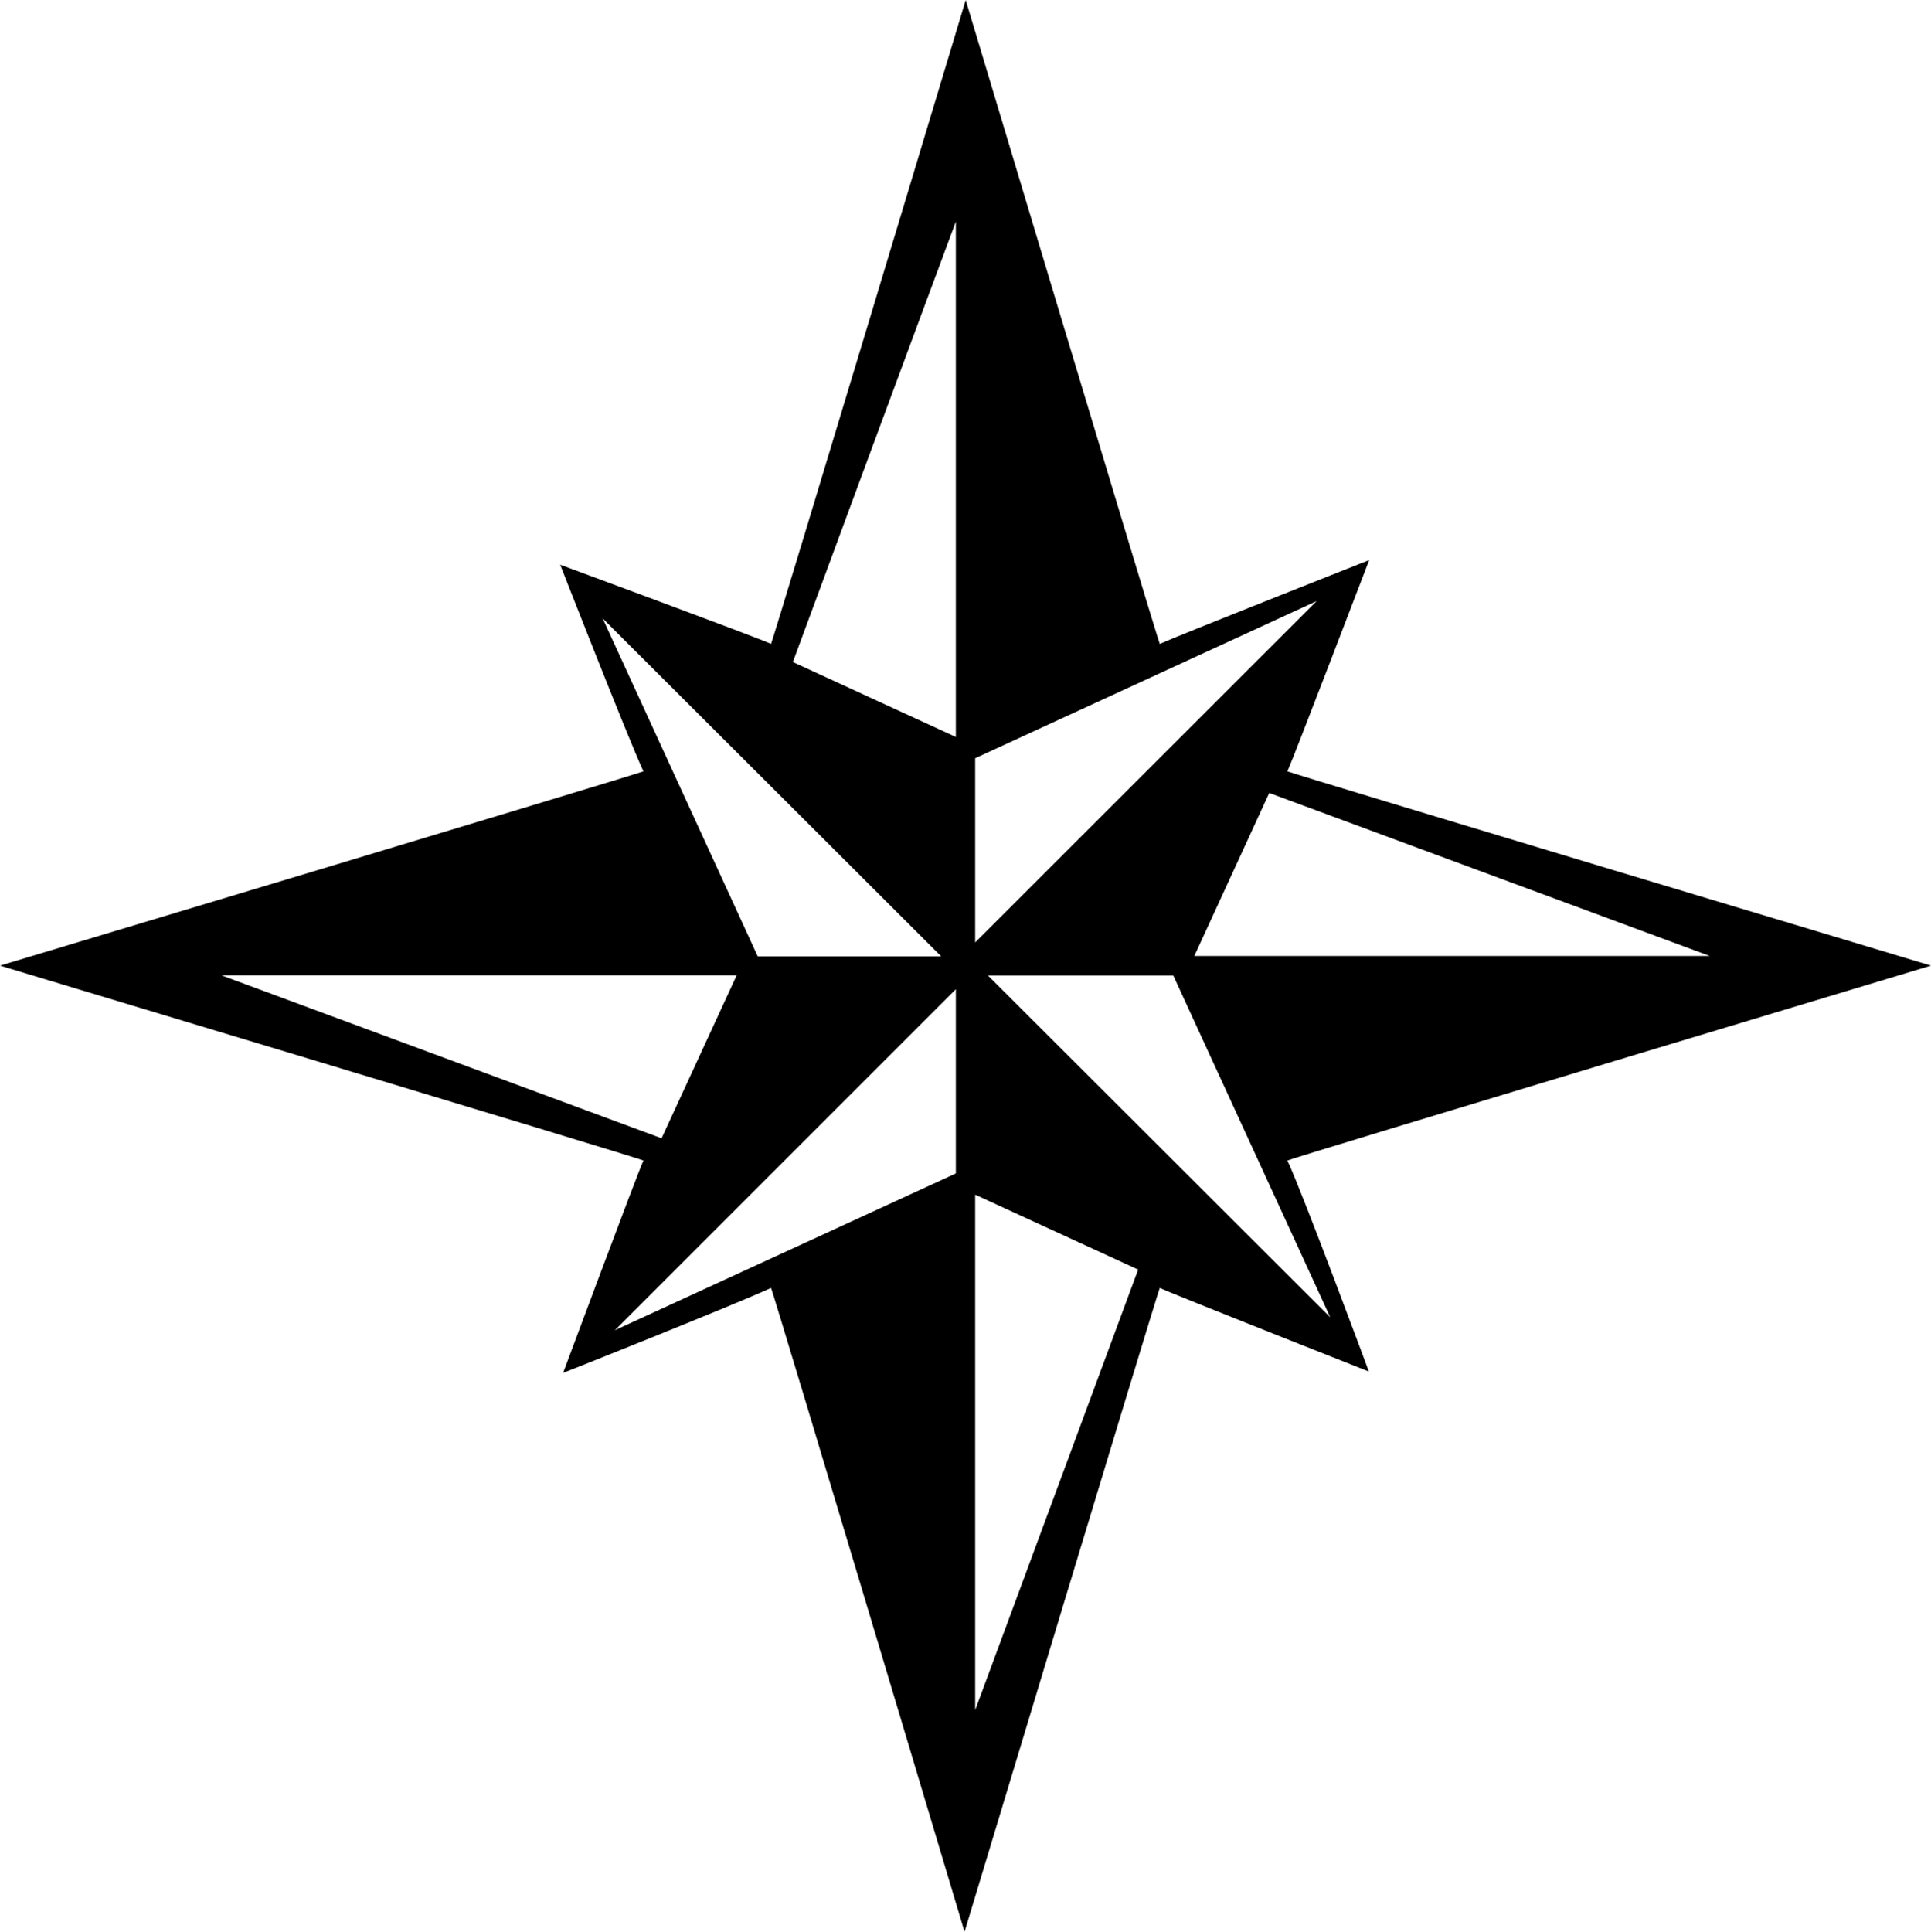
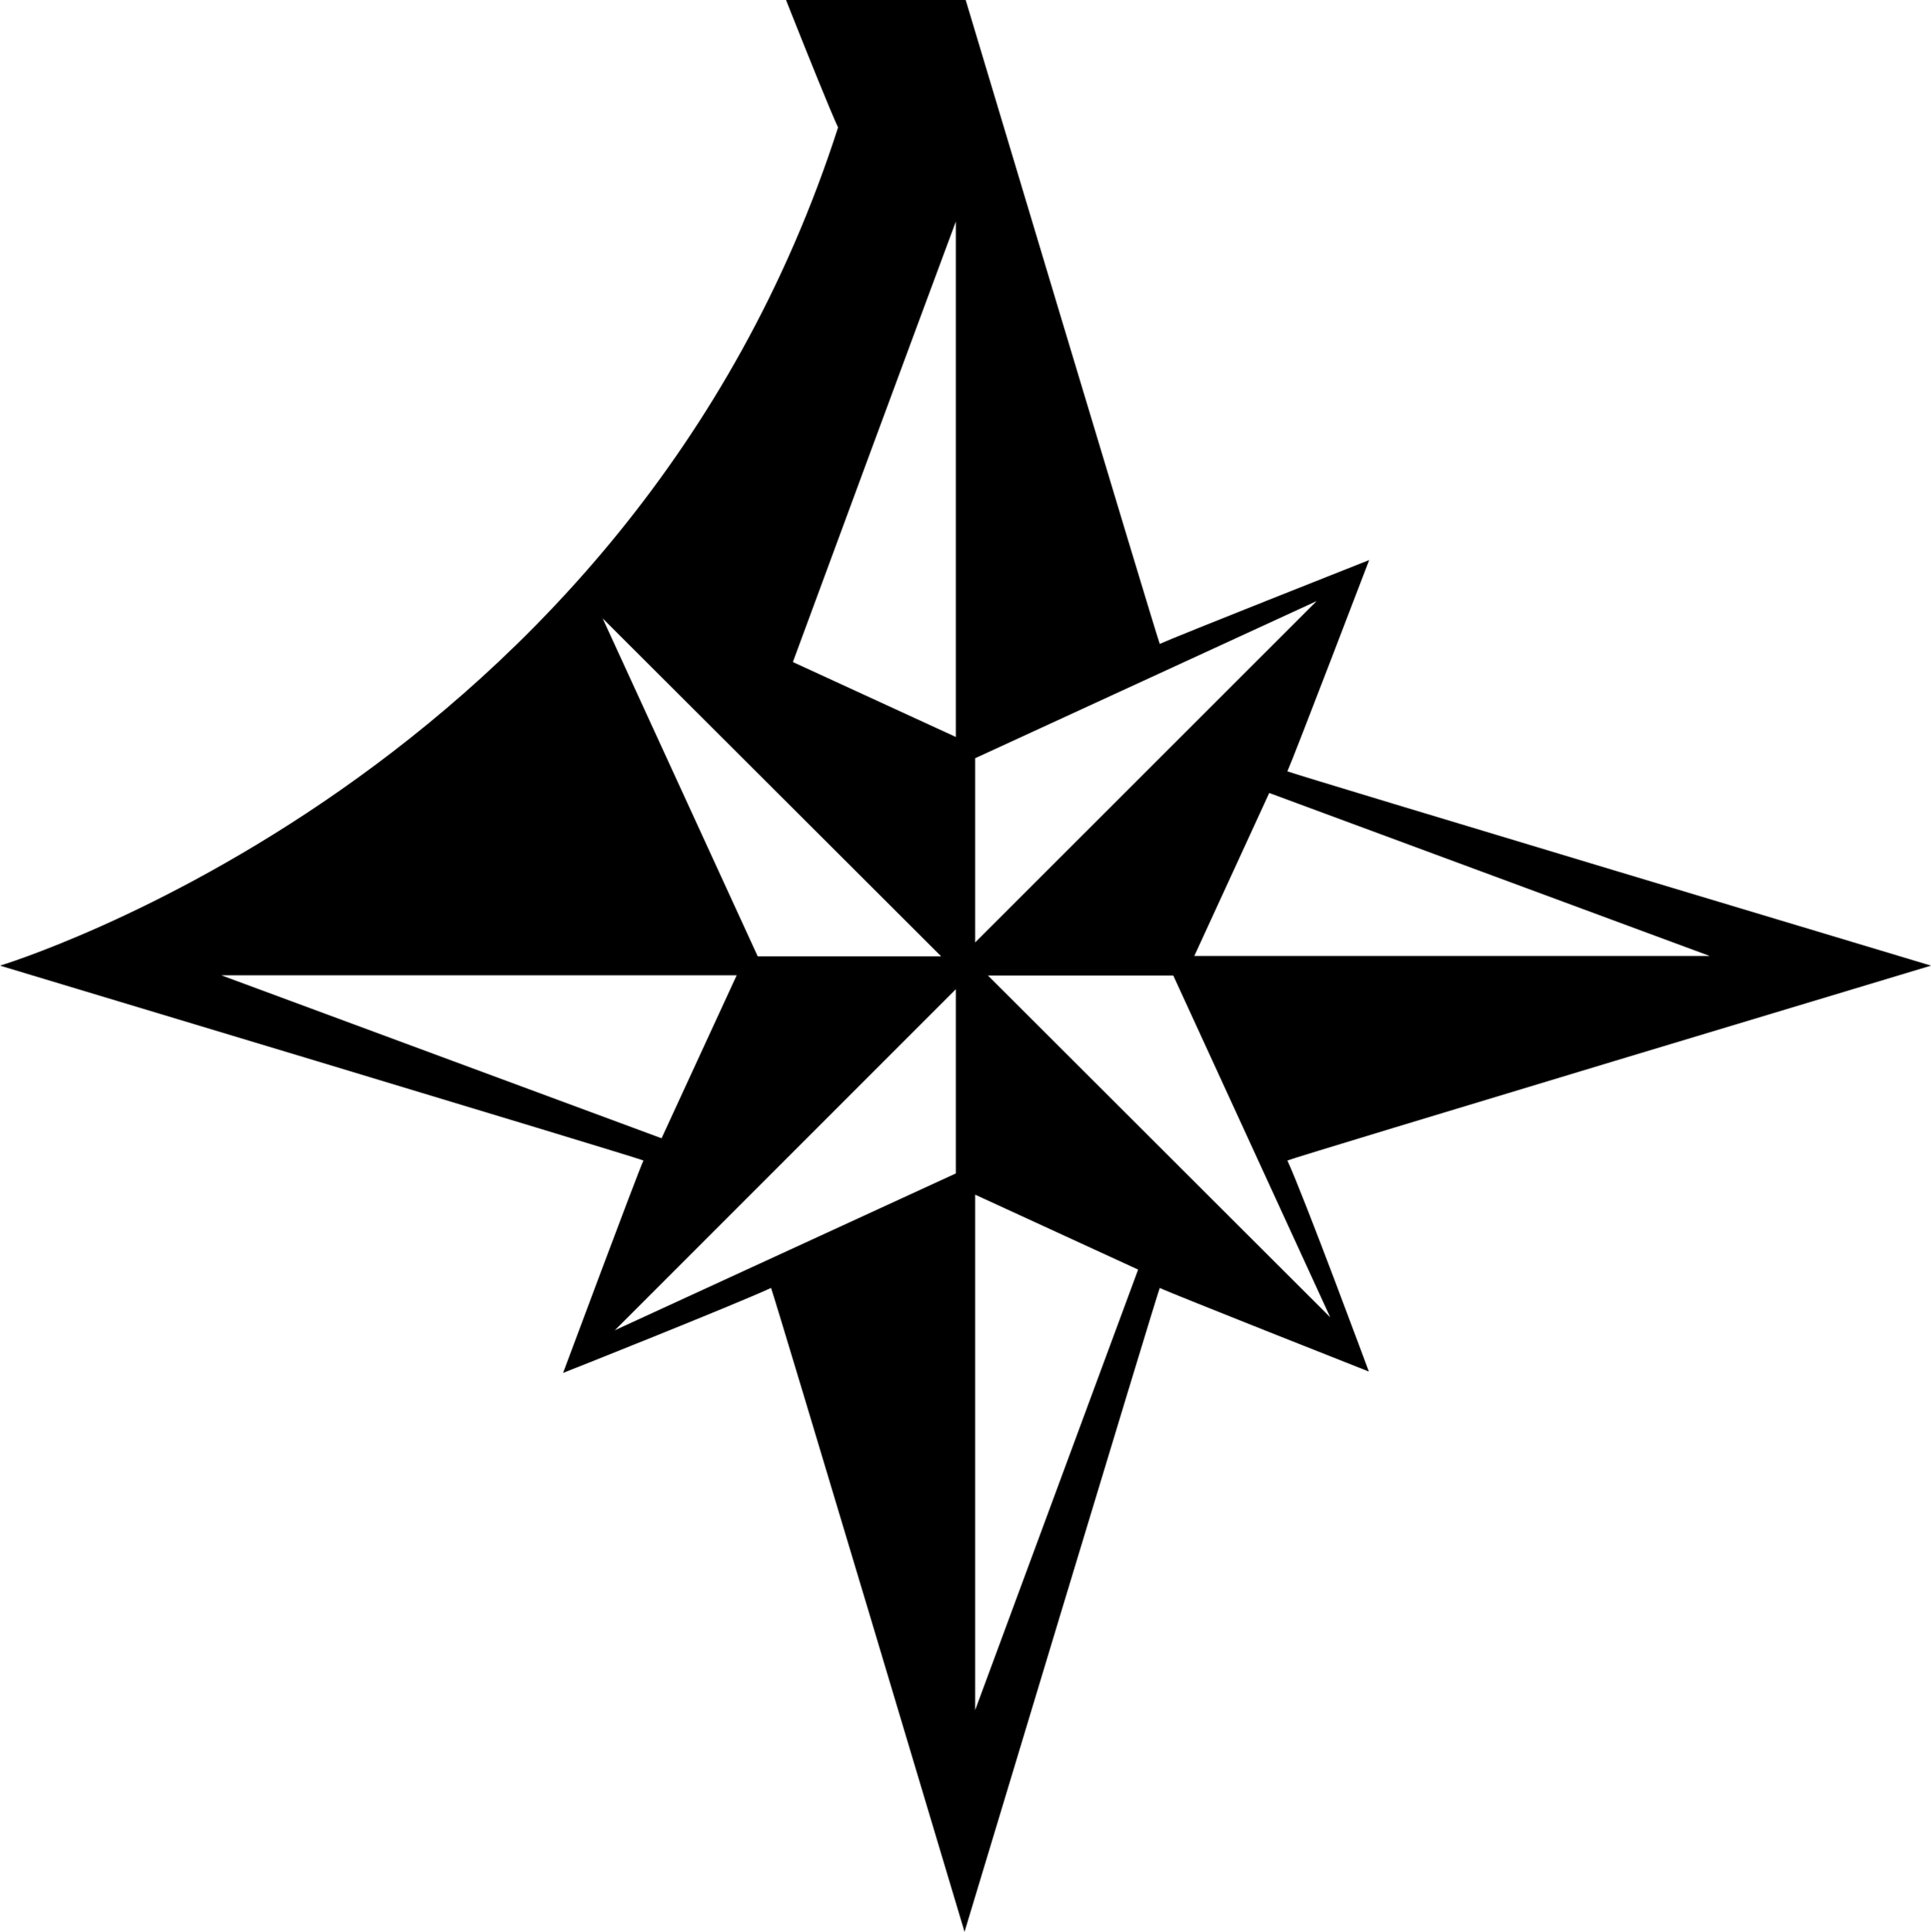
<svg xmlns="http://www.w3.org/2000/svg" width="960" height="960.211" viewBox="0 0 10 10.002" shape-rendering="geometricPrecision" text-rendering="geometricPrecision" image-rendering="optimizeQuality" fill-rule="evenodd" clip-rule="evenodd">
-   <path d="M7.09 2.9s-1.014.401-1.084.434C5.978 3.258 5.001 0 5.001 0s-.98 3.258-1.008 3.334c-.07-.033-1.092-.41-1.092-.41s.346.885.431 1.07C3.257 4.022 0 5 0 5s3.257.98 3.332 1.009c-.032.07-.416 1.1-.416 1.1.002 0 .891-.354 1.077-.44.028.076 1.002 3.334 1.002 3.334s.983-3.258 1.011-3.334c.07.033 1.083.433 1.083.433s-.336-.907-.422-1.093C6.742 5.98 10 5 10 5s-3.258-.978-3.333-1.006c.032-.07.424-1.095.424-1.095zM8.855 4.95H6.185l.388-.844 2.281.844zM6.888 6.82L5.116 5.051h.96l.812 1.768zm-3.706.07L4.95 5.122v.954l-1.768.813zm-.063-3.69l1.755 1.752h-.95L3.12 3.2zm3.698-.086L5.05 4.88v-.954l1.767-.813zM4.95 1.147v2.669l-.844-.388c.094-.256.66-1.787.844-2.281zM1.146 5.05h2.669l-.389.844-2.28-.844zM5.05 8.855V6.186l.844.388-.844 2.281z" />
+   <path d="M7.09 2.9s-1.014.401-1.084.434C5.978 3.258 5.001 0 5.001 0c-.07-.033-1.092-.41-1.092-.41s.346.885.431 1.07C3.257 4.022 0 5 0 5s3.257.98 3.332 1.009c-.032.07-.416 1.1-.416 1.1.002 0 .891-.354 1.077-.44.028.076 1.002 3.334 1.002 3.334s.983-3.258 1.011-3.334c.07.033 1.083.433 1.083.433s-.336-.907-.422-1.093C6.742 5.98 10 5 10 5s-3.258-.978-3.333-1.006c.032-.07.424-1.095.424-1.095zM8.855 4.95H6.185l.388-.844 2.281.844zM6.888 6.82L5.116 5.051h.96l.812 1.768zm-3.706.07L4.95 5.122v.954l-1.768.813zm-.063-3.69l1.755 1.752h-.95L3.12 3.2zm3.698-.086L5.05 4.88v-.954l1.767-.813zM4.95 1.147v2.669l-.844-.388c.094-.256.66-1.787.844-2.281zM1.146 5.05h2.669l-.389.844-2.28-.844zM5.05 8.855V6.186l.844.388-.844 2.281z" />
</svg>